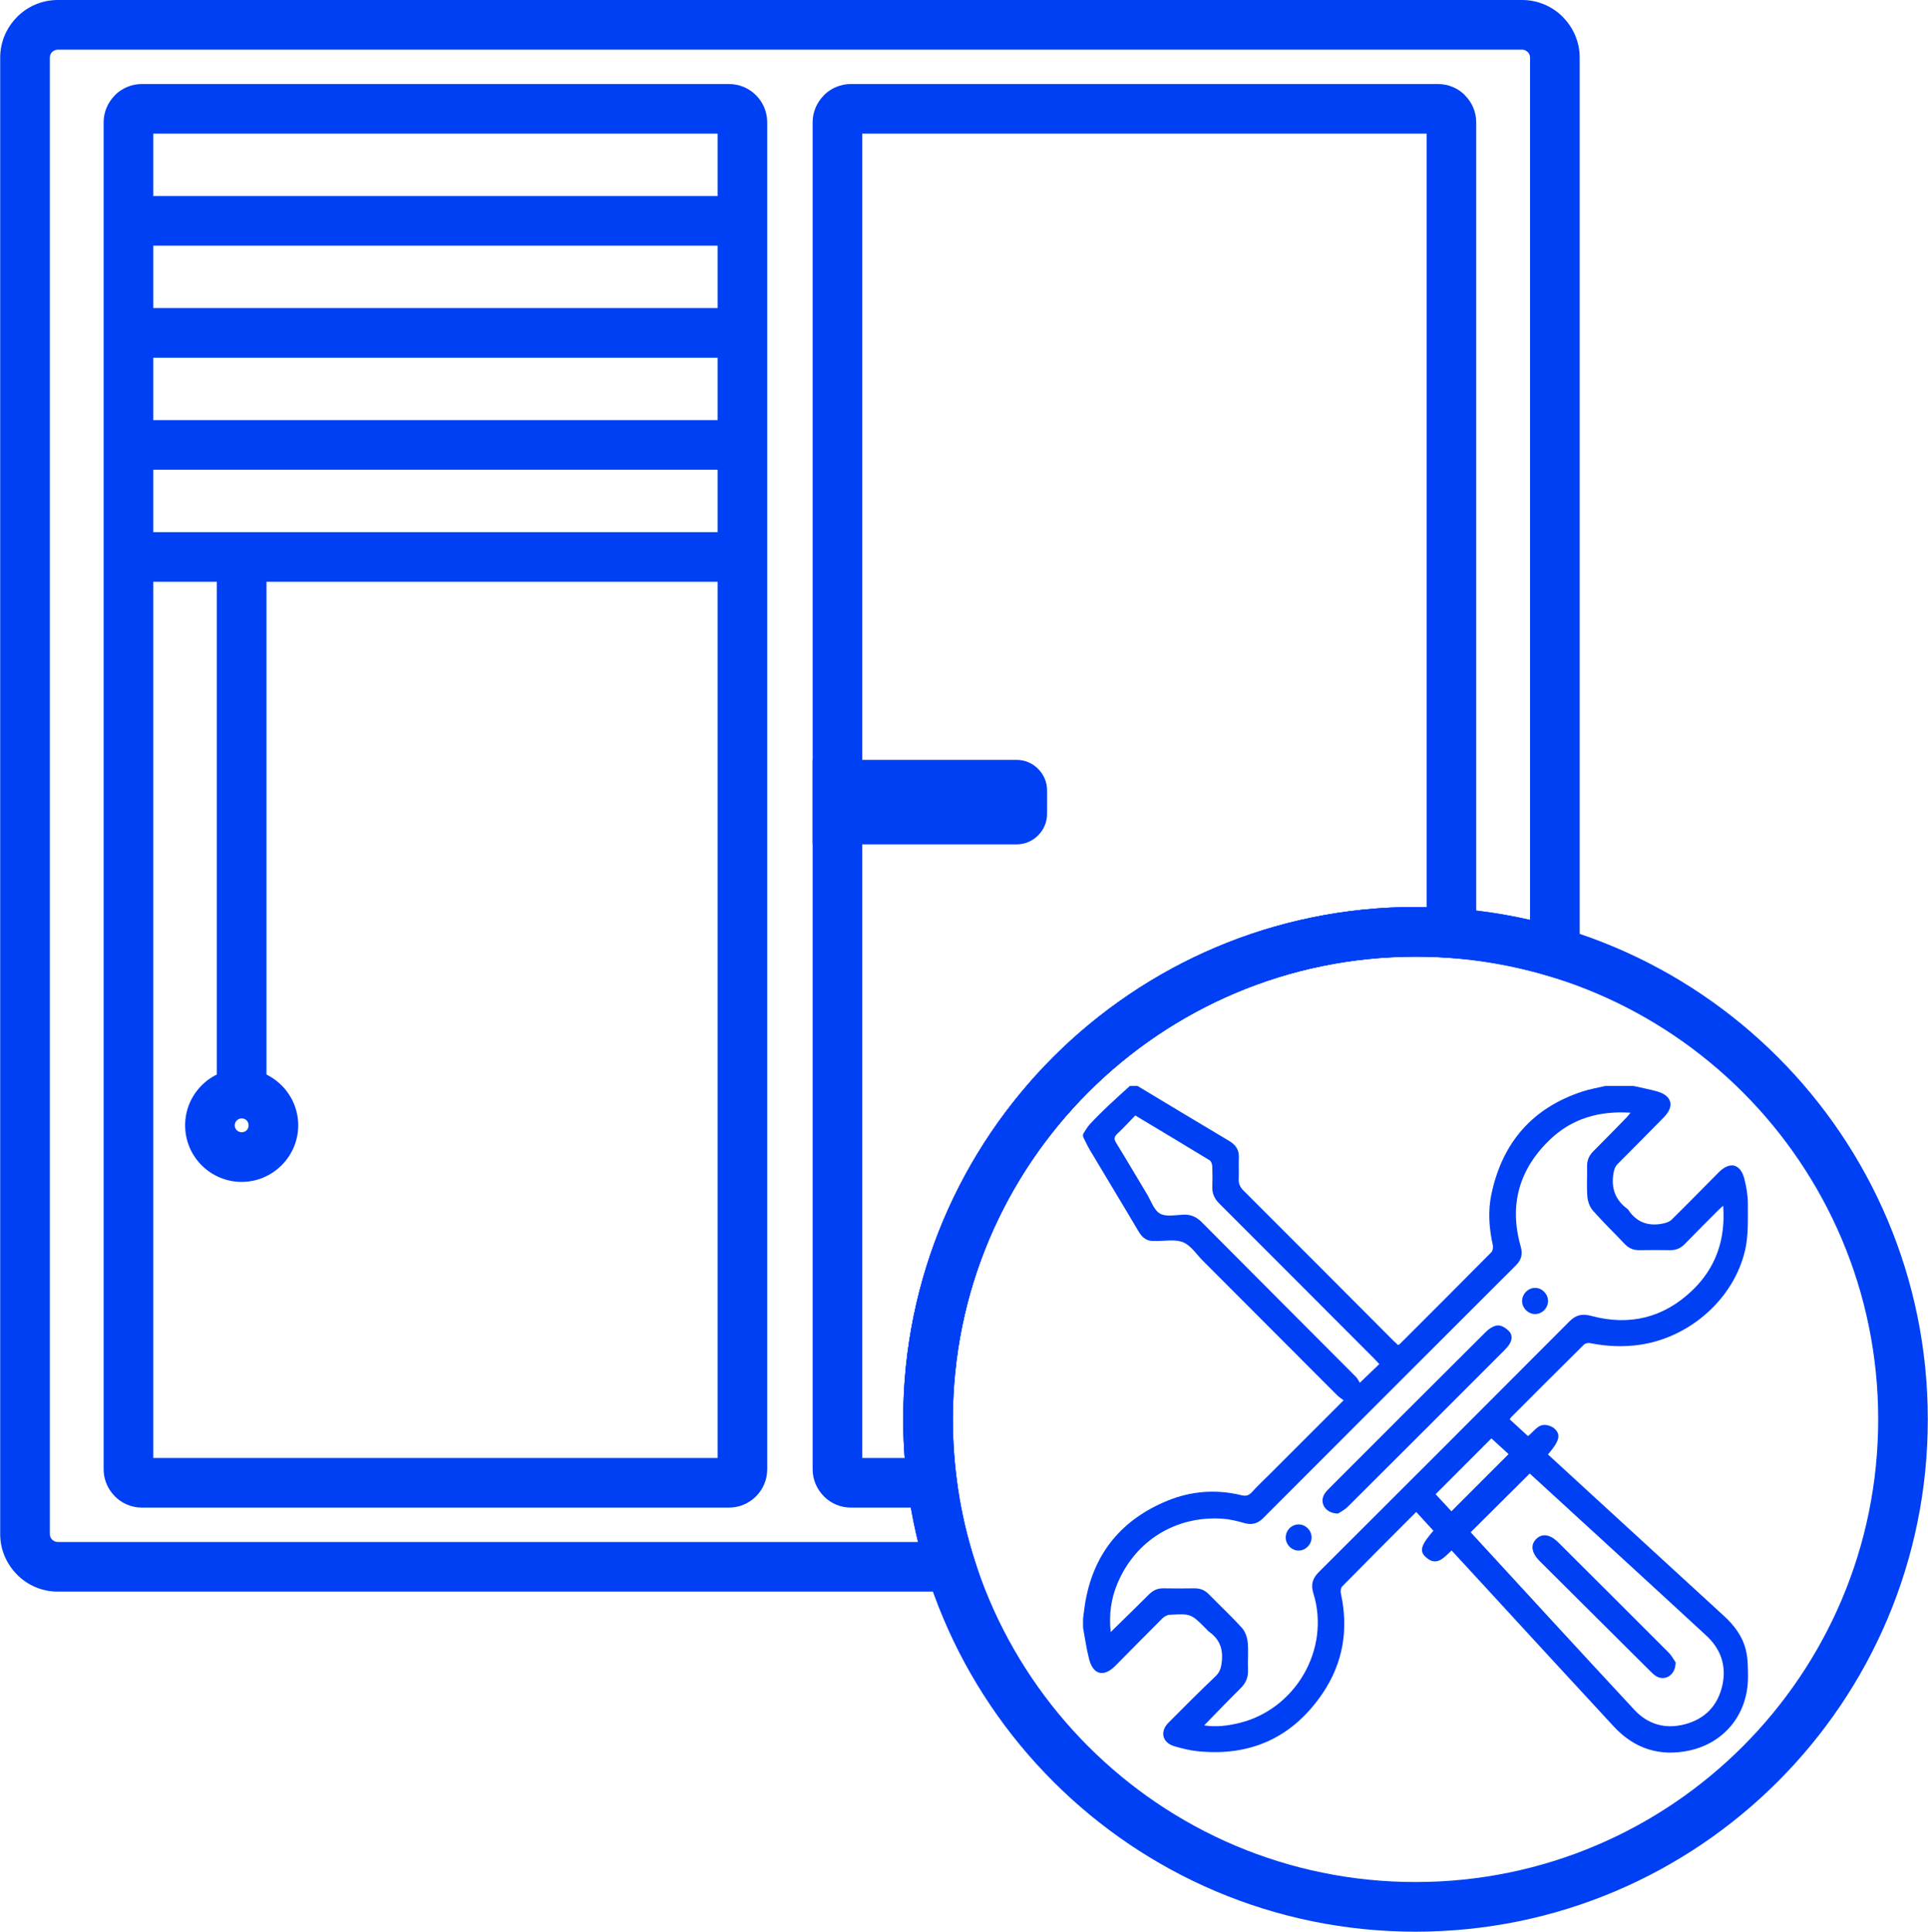
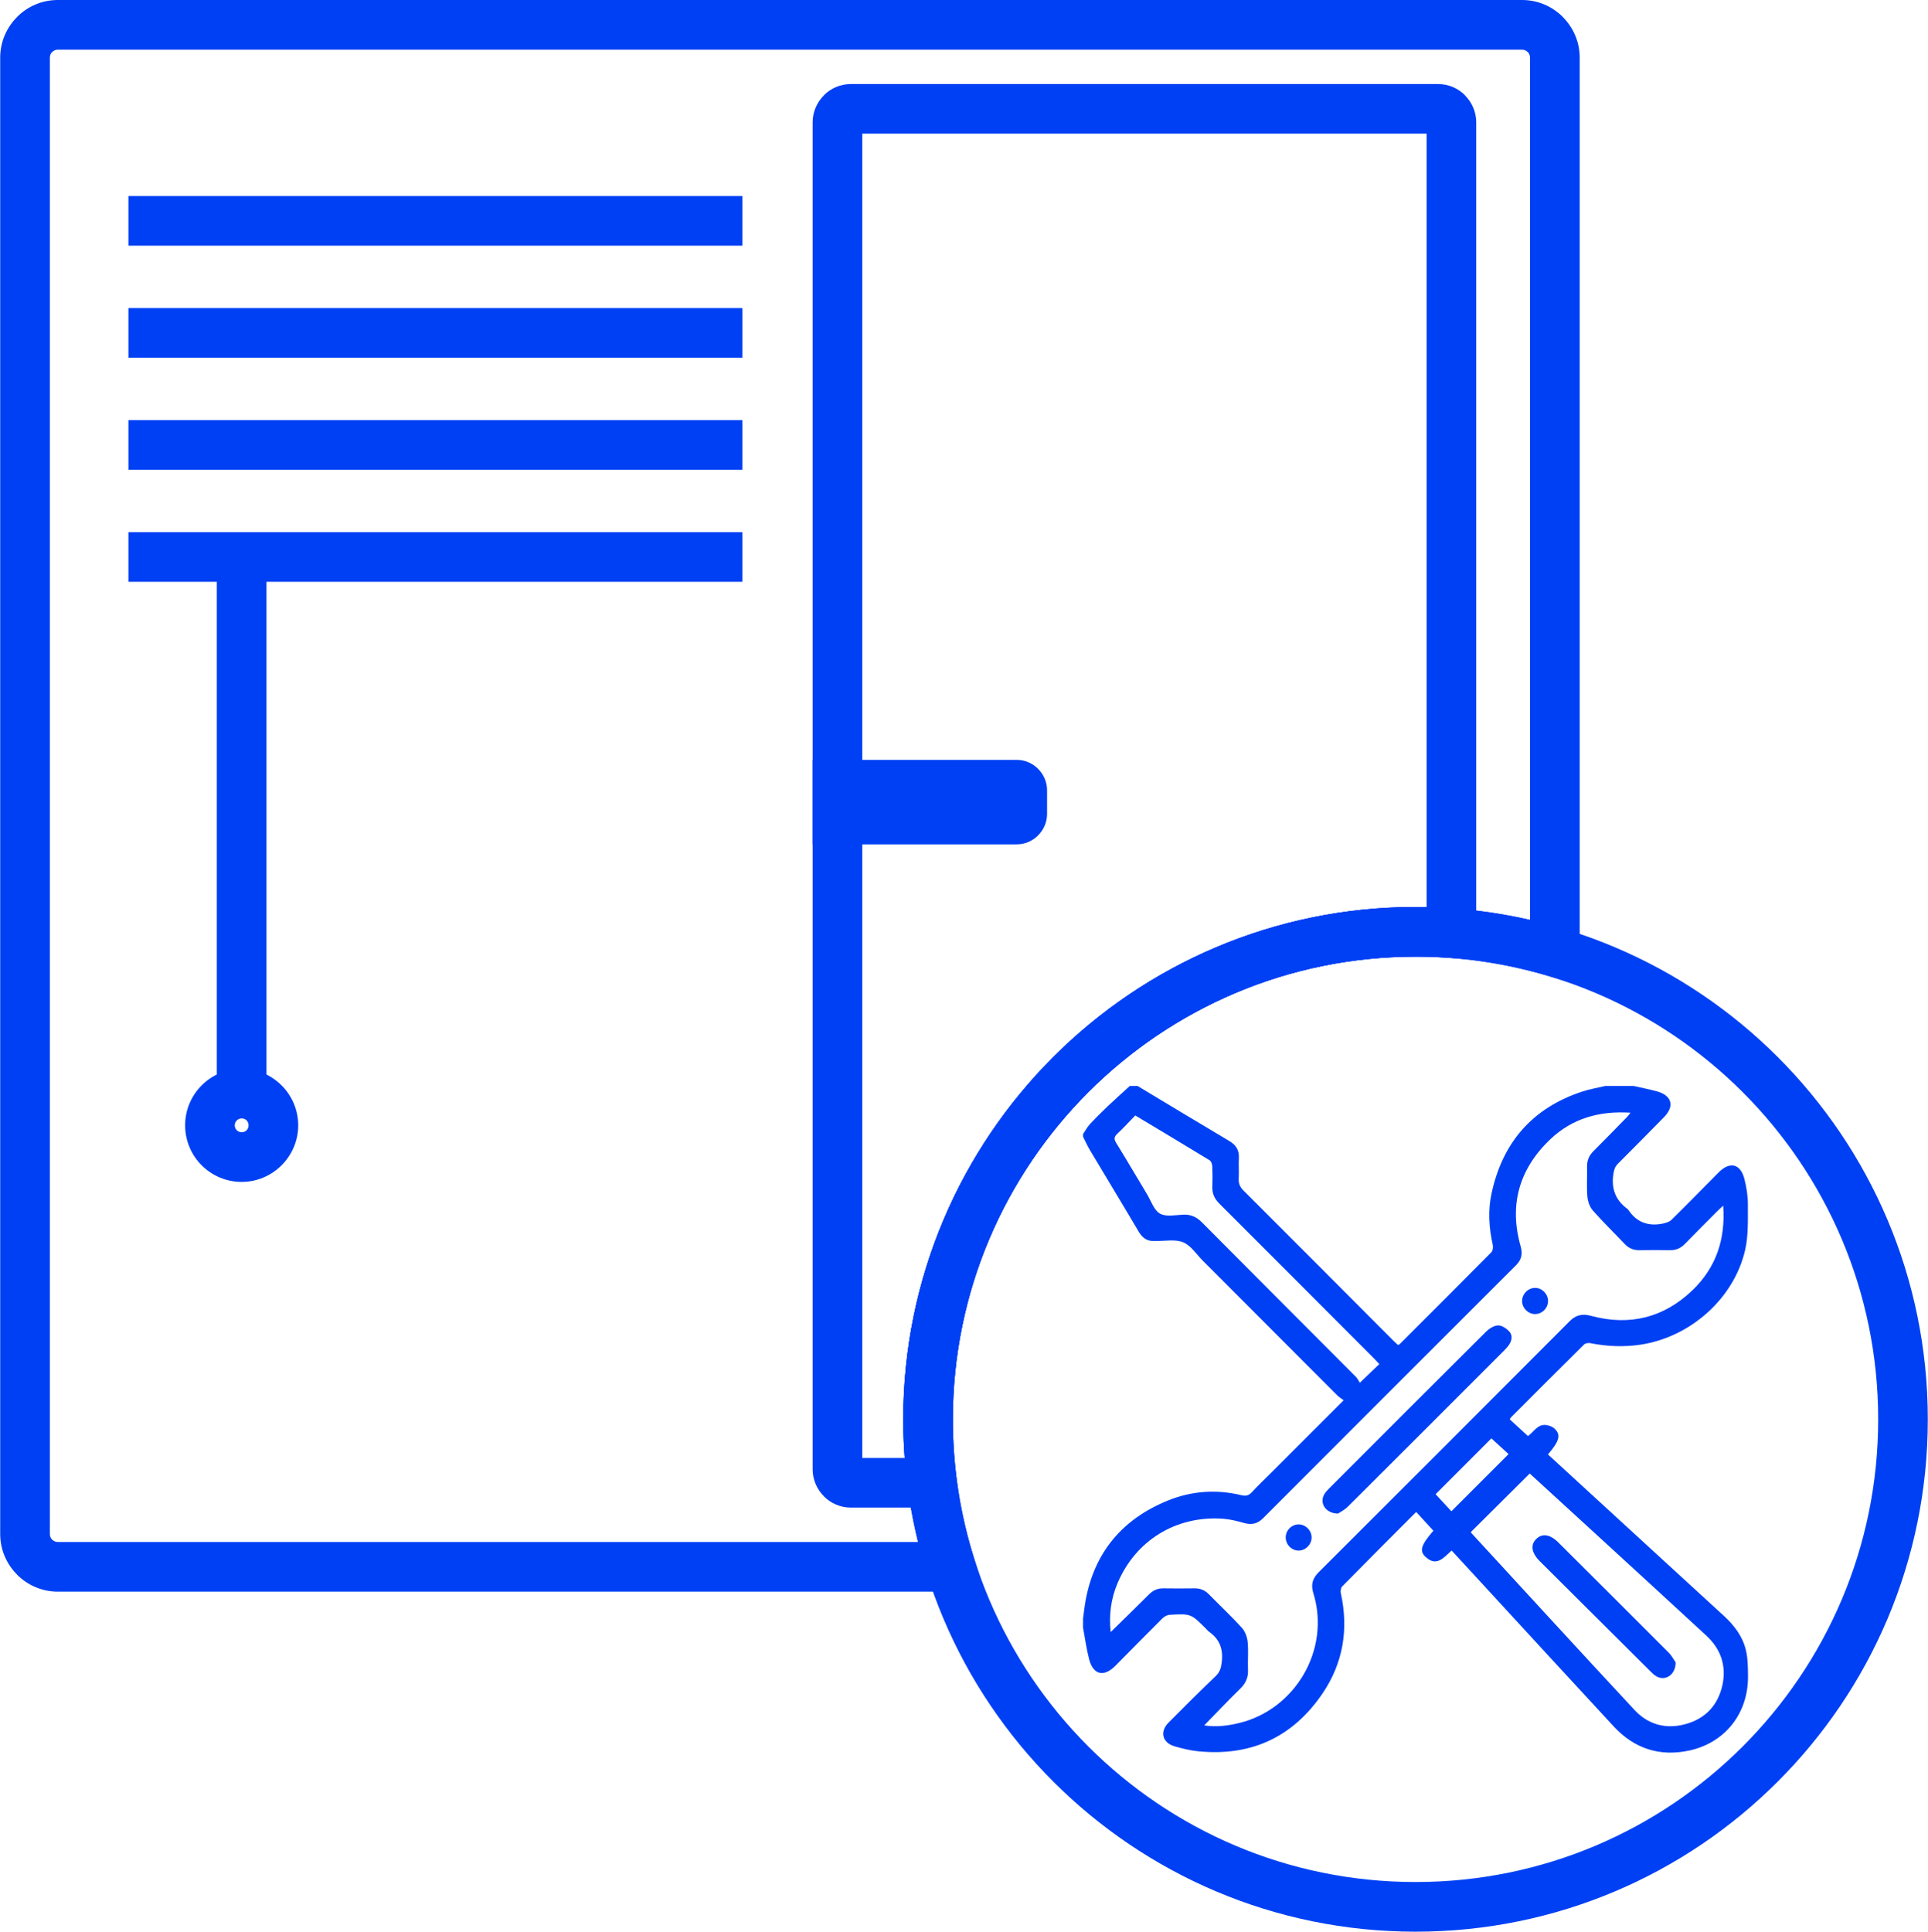
<svg xmlns="http://www.w3.org/2000/svg" xml:space="preserve" width="1631px" height="1634px" style="shape-rendering:geometricPrecision; text-rendering:geometricPrecision; image-rendering:optimizeQuality; fill-rule:evenodd; clip-rule:evenodd" viewBox="0 0 500.41 501.43">
  <defs>
    <style type="text/css">  .fil0 {fill:#0040F4;fill-rule:nonzero}  </style>
  </defs>
  <g id="Слой_x0020_1">
    <g id="_2131904535152">
      <path class="fil0" d="M372.64 387.87c1.37,1.49 2.84,3.07 4.1,4.43 5.03,-5.03 9.9,-9.9 14.84,-14.84 -1.44,-1.32 -3,-2.75 -4.46,-4.08 -4.84,4.84 -9.59,9.59 -14.48,14.49zm-77.97 -98.31c-1.57,1.61 -3.04,3.23 -4.64,4.72 -0.85,0.8 -0.95,1.38 -0.31,2.41 2.71,4.39 5.31,8.85 7.98,13.27 1.07,1.77 1.81,4.18 3.39,5.07 1.59,0.9 4.04,0.35 6.11,0.27 1.95,-0.07 3.41,0.63 4.77,2 13.31,13.4 26.66,26.75 39.99,40.12 0.46,0.47 0.74,1.12 1,1.52 1.92,-1.84 3.45,-3.31 5.06,-4.85 -0.44,-0.46 -0.84,-0.92 -1.27,-1.35 -13.41,-13.44 -26.82,-26.89 -40.26,-40.31 -1.25,-1.24 -1.88,-2.58 -1.82,-4.32 0.06,-1.8 0.06,-3.6 -0.02,-5.4 -0.03,-0.53 -0.29,-1.28 -0.69,-1.53 -6.36,-3.88 -12.76,-7.7 -19.29,-11.62zm87.11 108.15c0.07,0.11 0.12,0.22 0.2,0.3 14.07,15.29 28.11,30.62 42.27,45.85 3.5,3.76 8.02,5.06 13.06,3.74 5.3,-1.39 8.63,-4.89 9.79,-10.23 1.07,-5.01 -0.45,-9.34 -4.2,-12.81 -8.79,-8.12 -17.62,-16.2 -26.43,-24.29 -6.5,-5.96 -13,-11.91 -19.4,-17.77 -5.11,5.08 -10.15,10.1 -15.29,15.21zm-69.23 50.17c3.21,0.5 6.2,0.08 9.14,-0.63 14.39,-3.49 23.77,-18.97 19.19,-33.74 -0.68,-2.2 -0.19,-3.81 1.44,-5.43 21.72,-21.66 43.42,-43.35 65.08,-65.09 1.68,-1.69 3.33,-2.03 5.59,-1.42 9.95,2.68 18.83,0.52 26.27,-6.6 6.14,-5.87 8.68,-13.25 8.03,-22 -0.58,0.54 -0.99,0.89 -1.37,1.27 -2.85,2.87 -5.73,5.72 -8.54,8.63 -1.09,1.12 -2.31,1.68 -3.88,1.65 -2.64,-0.05 -5.28,-0.04 -7.92,0 -1.56,0.03 -2.8,-0.48 -3.88,-1.63 -2.74,-2.9 -5.62,-5.68 -8.25,-8.67 -0.81,-0.92 -1.31,-2.35 -1.42,-3.6 -0.21,-2.56 -0.02,-5.16 -0.08,-7.75 -0.04,-1.62 0.51,-2.92 1.66,-4.06 2.91,-2.89 5.76,-5.84 8.63,-8.77 0.29,-0.29 0.52,-0.62 0.99,-1.2 -8.15,-0.52 -15.16,1.5 -20.87,6.94 -8.03,7.67 -10.71,16.99 -7.64,27.77 0.55,1.94 0.23,3.45 -1.21,4.88 -21.91,21.88 -43.8,43.77 -65.68,65.68 -1.44,1.44 -2.95,1.79 -4.88,1.24 -1.83,-0.52 -3.71,-0.99 -5.59,-1.12 -12.13,-0.82 -22.63,5.64 -27.32,16.8 -1.69,4.01 -2.24,8.23 -1.75,12.62 3.37,-3.31 6.68,-6.5 9.92,-9.76 1.06,-1.06 2.23,-1.61 3.73,-1.59 2.7,0.04 5.4,0.04 8.09,0 1.5,-0.02 2.7,0.47 3.75,1.55 2.83,2.9 5.8,5.66 8.52,8.65 0.86,0.94 1.41,2.42 1.54,3.71 0.24,2.39 -0.01,4.83 0.09,7.24 0.09,2.01 -0.6,3.52 -2.04,4.92 -3.12,3.05 -6.13,6.23 -9.34,9.51zm111.53 -165.97c2.01,0.46 4.04,0.85 6.02,1.39 3.89,1.08 4.62,3.84 1.82,6.7 -3.98,4.05 -7.96,8.1 -11.98,12.1 -0.82,0.82 -1.02,1.69 -1.18,2.8 -0.53,3.74 0.62,6.68 3.66,8.9 0.09,0.06 0.17,0.14 0.23,0.24 2.11,3.2 5.1,4.31 8.79,3.61 0.86,-0.16 1.86,-0.45 2.45,-1.03 4.13,-4.06 8.17,-8.21 12.25,-12.31 2.88,-2.89 5.64,-2.24 6.65,1.7 0.55,2.15 0.92,4.4 0.91,6.61 -0.02,3.96 0.16,8.04 -0.71,11.86 -2.9,12.64 -14.29,22.66 -27.21,24.58 -4.39,0.65 -8.71,0.45 -13.04,-0.41 -0.5,-0.1 -1.26,0.05 -1.59,0.38 -6.32,6.24 -12.58,12.53 -18.86,18.81 -0.15,0.15 -0.25,0.35 -0.42,0.59 1.59,1.46 3.15,2.9 4.74,4.35 1.6,-1.15 2.56,-3.22 4.82,-2.85 0.73,0.11 1.55,0.43 2.08,0.93 1.72,1.57 1.28,3.21 -1.71,6.69 3.62,3.32 7.25,6.66 10.87,9.98 11.59,10.64 23.18,21.28 34.78,31.9 2.67,2.44 4.83,5.27 5.7,8.77 0.56,2.24 0.57,4.65 0.58,6.99 0.06,9.55 -5.92,17.2 -15.25,19.22 -7.62,1.65 -14.25,-0.48 -19.57,-6.21 -11.19,-12.07 -22.31,-24.21 -33.46,-36.32 -2.85,-3.09 -5.7,-6.19 -8.66,-9.4 -2,1.83 -3.92,4.36 -6.8,1.63 -1.63,-1.55 -1.1,-3.09 2.07,-6.76 -1.46,-1.59 -2.92,-3.19 -4.46,-4.87 -6.46,6.47 -12.86,12.86 -19.2,19.31 -0.37,0.37 -0.5,1.23 -0.37,1.79 2.06,9.36 0.6,18.13 -4.77,26.04 -7.76,11.41 -18.67,16.38 -32.4,14.97 -2.05,-0.21 -4.08,-0.72 -6.06,-1.3 -3.11,-0.92 -3.82,-3.78 -1.52,-6.1 4.03,-4.08 8.1,-8.12 12.24,-12.08 1.16,-1.11 1.45,-2.27 1.61,-3.81 0.36,-3.27 -0.58,-5.79 -3.26,-7.69 -0.32,-0.22 -0.56,-0.55 -0.84,-0.82 -3.91,-3.91 -3.91,-3.93 -9.49,-3.61 -0.63,0.04 -1.36,0.47 -1.83,0.93 -4.1,4.08 -8.15,8.21 -12.23,12.32 -2.96,2.98 -5.72,2.35 -6.78,-1.68 -0.71,-2.69 -1.07,-5.47 -1.59,-8.22l0 -2.36c0.22,-1.6 0.39,-3.21 0.68,-4.8 2.32,-12.49 9.57,-21.02 21.21,-25.8 6.22,-2.56 12.72,-3.02 19.3,-1.42 1.1,0.26 1.85,0.05 2.63,-0.8 1.51,-1.65 3.15,-3.19 4.74,-4.78 6.28,-6.28 12.55,-12.55 19.08,-19.07 -0.6,-0.47 -1.18,-0.82 -1.66,-1.3 -11.63,-11.64 -23.25,-23.29 -34.88,-34.93 -1.67,-1.67 -3.09,-3.96 -5.11,-4.79 -2.07,-0.86 -4.74,-0.29 -7.14,-0.35 -0.06,0 -0.11,-0.01 -0.17,0 -1.96,0.16 -3.24,-0.73 -4.23,-2.41 -4.19,-7.1 -8.48,-14.15 -12.7,-21.23 -0.65,-1.1 -1.17,-2.28 -1.75,-3.42l0 -0.68c0.58,-0.86 1.07,-1.8 1.76,-2.55 1.52,-1.64 3.11,-3.21 4.73,-4.75 1.85,-1.76 3.76,-3.45 5.65,-5.18l2.02 0c7.92,4.77 15.84,9.55 23.79,14.27 1.72,1.03 2.6,2.34 2.5,4.38 -0.09,1.79 0.05,3.6 -0.04,5.39 -0.07,1.27 0.32,2.18 1.24,3.1 13.01,12.98 25.98,26 38.95,39.01 0.39,0.39 0.8,0.74 1.16,1.08 0.22,-0.1 0.34,-0.12 0.42,-0.2 7.95,-7.94 15.91,-15.88 23.81,-23.87 0.39,-0.39 0.5,-1.33 0.37,-1.93 -0.98,-4.39 -1.27,-8.84 -0.34,-13.21 2.83,-13.32 10.63,-22.36 23.69,-26.61 1.9,-0.62 3.89,-0.94 5.85,-1.41l7.41 0z" />
      <path class="fil0" d="M347.29 392.9c-3.25,-0.05 -4.83,-2.72 -3.6,-4.93 0.34,-0.63 0.87,-1.17 1.38,-1.68 13.53,-13.55 27.06,-27.09 40.64,-40.59 0.81,-0.81 2.04,-1.6 3.11,-1.65 0.95,-0.05 2.15,0.75 2.89,1.52 0.93,0.96 0.79,2.29 0.05,3.42 -0.36,0.56 -0.83,1.06 -1.3,1.54 -13.53,13.54 -27.06,27.09 -40.63,40.59 -0.86,0.86 -2.01,1.42 -2.54,1.78z" />
      <path class="fil0" d="M340.44 399.18c-0.04,1.79 -1.59,3.32 -3.36,3.32 -1.86,0 -3.4,-1.6 -3.36,-3.48 0.04,-1.81 1.55,-3.31 3.35,-3.31 1.85,0 3.42,1.62 3.37,3.47z" />
      <path class="fil0" d="M401.82 337.64c0.04,1.88 -1.51,3.47 -3.37,3.47 -1.79,-0.01 -3.32,-1.52 -3.36,-3.32 -0.04,-1.86 1.54,-3.49 3.38,-3.48 1.77,0 3.31,1.53 3.35,3.33z" />
      <path class="fil0" d="M434.95 431.54c-0.01,3.31 -2.78,4.92 -5.03,3.58 -0.57,-0.33 -1.07,-0.82 -1.54,-1.29 -9.56,-9.51 -19.12,-19.02 -28.67,-28.54 -2.2,-2.19 -2.53,-4.28 -0.92,-5.83 1.55,-1.5 3.59,-1.17 5.71,0.94 9.55,9.52 19.11,19.03 28.63,28.58 0.86,0.87 1.44,2.02 1.82,2.56z" />
      <path class="fil0" d="M14.95 0l380.14 0c4.11,0 7.85,1.68 10.56,4.39l0 0.02c2.7,2.71 4.39,6.44 4.39,10.54l0 240.82 -8.28 -2.47c-5.51,-1.64 -11.17,-2.89 -16.94,-3.73 -5.64,-0.82 -11.44,-1.24 -17.4,-1.24 -33.17,0 -63.2,13.44 -84.93,35.17 -21.74,21.74 -35.18,51.77 -35.18,84.93 0,6.29 0.48,12.45 1.41,18.45 0.94,6.12 2.35,12.09 4.19,17.89l2.65 8.39 -240.61 0c-4.12,0 -7.86,-1.69 -10.56,-4.39l0 -0.03c-2.71,-2.7 -4.39,-6.43 -4.39,-10.53l0 -383.26c0,-4.1 1.68,-7.83 4.39,-10.54l0 -0.02c2.7,-2.71 6.44,-4.39 10.56,-4.39zm380.14 12.89l-380.14 0c-0.56,0 -1.08,0.23 -1.45,0.61l-0.02 -0.02c-0.37,0.38 -0.59,0.9 -0.59,1.47l0 383.26c0,0.57 0.22,1.09 0.59,1.46l0.02 -0.01c0.37,0.38 0.89,0.61 1.45,0.61l223.32 0c-0.92,-3.76 -1.69,-7.59 -2.29,-11.48 -1.02,-6.64 -1.55,-13.44 -1.55,-20.36 0,-36.72 14.88,-69.97 38.95,-94.04 24.07,-24.06 57.32,-38.95 94.04,-38.95 6.48,0 12.89,0.48 19.21,1.39 3.56,0.52 7.07,1.18 10.52,1.97l0 -223.85c0,-0.57 -0.23,-1.09 -0.6,-1.47l-0.01 0.02c-0.38,-0.38 -0.89,-0.61 -1.45,-0.61z" />
-       <path class="fil0" d="M36.8 21.81l152.38 0c2.74,0 5.23,1.11 7.03,2.91 1.8,1.8 2.91,4.29 2.91,7.03l0 349.65c0,2.74 -1.11,5.23 -2.91,7.03 -1.8,1.8 -4.29,2.92 -7.03,2.92l-152.38 0c-2.74,0 -5.23,-1.12 -7.03,-2.92l0.01 -0.01c-1.81,-1.81 -2.93,-4.3 -2.93,-7.02l0 -349.65c0,-2.72 1.12,-5.2 2.93,-7.01l-0.01 -0.02c1.8,-1.8 4.29,-2.91 7.03,-2.91zm149.44 12.88l-146.5 0 0 343.77 146.5 0 0 -343.77z" />
      <polygon class="fil0" points="33.29,138.14 192.68,138.14 192.68,151.02 33.29,151.02 " />
      <polygon class="fil0" points="33.29,109.05 192.68,109.05 192.68,121.94 33.29,121.94 " />
      <polygon class="fil0" points="33.29,79.97 192.68,79.97 192.68,92.86 33.29,92.86 " />
      <polygon class="fil0" points="33.29,50.89 192.68,50.89 192.68,63.77 33.29,63.77 " />
      <polygon class="fil0" points="69.13,144.58 69.13,283.88 56.24,283.88 56.24,144.58 " />
      <path class="fil0" d="M62.69 277.43c4.02,0 7.68,1.65 10.35,4.31l0.03 0.02c2.66,2.67 4.3,6.33 4.3,10.36 0,4.02 -1.64,7.68 -4.3,10.35l-0.03 0.03c-2.67,2.65 -6.33,4.3 -10.35,4.3 -4.06,0 -7.73,-1.65 -10.38,-4.3 -2.66,-2.66 -4.3,-6.33 -4.3,-10.38 0,-4.06 1.64,-7.73 4.3,-10.38 2.65,-2.66 6.32,-4.31 10.38,-4.31zm1.27 13.39c-0.31,-0.31 -0.76,-0.5 -1.27,-0.5 -0.5,0 -0.95,0.2 -1.27,0.53 -0.33,0.32 -0.53,0.77 -0.53,1.27 0,0.49 0.2,0.94 0.53,1.27 0.32,0.32 0.77,0.52 1.27,0.52 0.51,0 0.96,-0.19 1.27,-0.5l0.02 -0.02c0.31,-0.31 0.5,-0.76 0.5,-1.27 0,-0.52 -0.19,-0.97 -0.5,-1.27l-0.02 -0.03z" />
      <path class="fil0" d="M370.3 34.69l-146.5 0 0 343.77 11.01 0 -0.09 -1.37c-0.2,-2.98 -0.29,-5.87 -0.29,-8.66 0,-36.72 14.88,-69.97 38.95,-94.04 24.07,-24.06 57.32,-38.95 94.04,-38.95 0.81,0 1.77,0.02 2.88,0.05l0 -200.8zm-149.45 -12.88l152.39 0c2.74,0 5.23,1.11 7.03,2.91l-0.02 0.02c1.81,1.81 2.93,4.29 2.93,7.01l0 217.39 -6.89 -0.5c-1.7,-0.12 -3.17,-0.21 -4.42,-0.25 -1.1,-0.04 -2.58,-0.06 -4.45,-0.06 -33.17,0 -63.2,13.44 -84.93,35.17 -21.74,21.74 -35.18,51.77 -35.18,84.93 0,2.77 0.08,5.38 0.24,7.85 0.18,2.75 0.43,5.35 0.75,7.82l0.94 7.25 -28.39 0c-2.74,0 -5.22,-1.12 -7.02,-2.92l0.01 -0.01c-1.81,-1.81 -2.93,-4.3 -2.93,-7.02l0 -349.65c0,-2.72 1.12,-5.2 2.93,-7.01l-0.01 -0.02c1.8,-1.8 4.28,-2.91 7.02,-2.91z" />
      <path class="fil0" d="M217.35 197.25l46.53 0c2.16,0 4.12,0.89 5.55,2.31l0.02 0.03c1.43,1.42 2.32,3.39 2.32,5.55l0 6.15c0,2.16 -0.89,4.12 -2.32,5.55l-0.02 0.03c-1.43,1.42 -3.39,2.31 -5.55,2.31l-52.97 0 0 -21.93 6.44 0z" />
      <path class="fil0" d="M367.42 235.44c36.72,0 69.97,14.89 94.04,38.95 24.07,24.07 38.95,57.32 38.95,94.04 0,36.73 -14.88,69.98 -38.95,94.04 -24.07,24.07 -57.32,38.96 -94.04,38.96 -36.72,0 -69.97,-14.89 -94.04,-38.96 -24.07,-24.06 -38.95,-57.31 -38.95,-94.04 0,-36.72 14.88,-69.97 38.95,-94.04 24.07,-24.06 57.32,-38.95 94.04,-38.95zm84.93 48.06c-21.74,-21.73 -51.76,-35.17 -84.93,-35.17 -33.17,0 -63.2,13.44 -84.93,35.17 -21.74,21.74 -35.18,51.77 -35.18,84.93 0,33.17 13.44,63.2 35.18,84.93 21.73,21.74 51.76,35.18 84.93,35.18 33.17,0 63.19,-13.44 84.93,-35.18 21.73,-21.73 35.18,-51.76 35.18,-84.93 0,-33.16 -13.45,-63.19 -35.18,-84.93z" />
    </g>
  </g>
</svg>